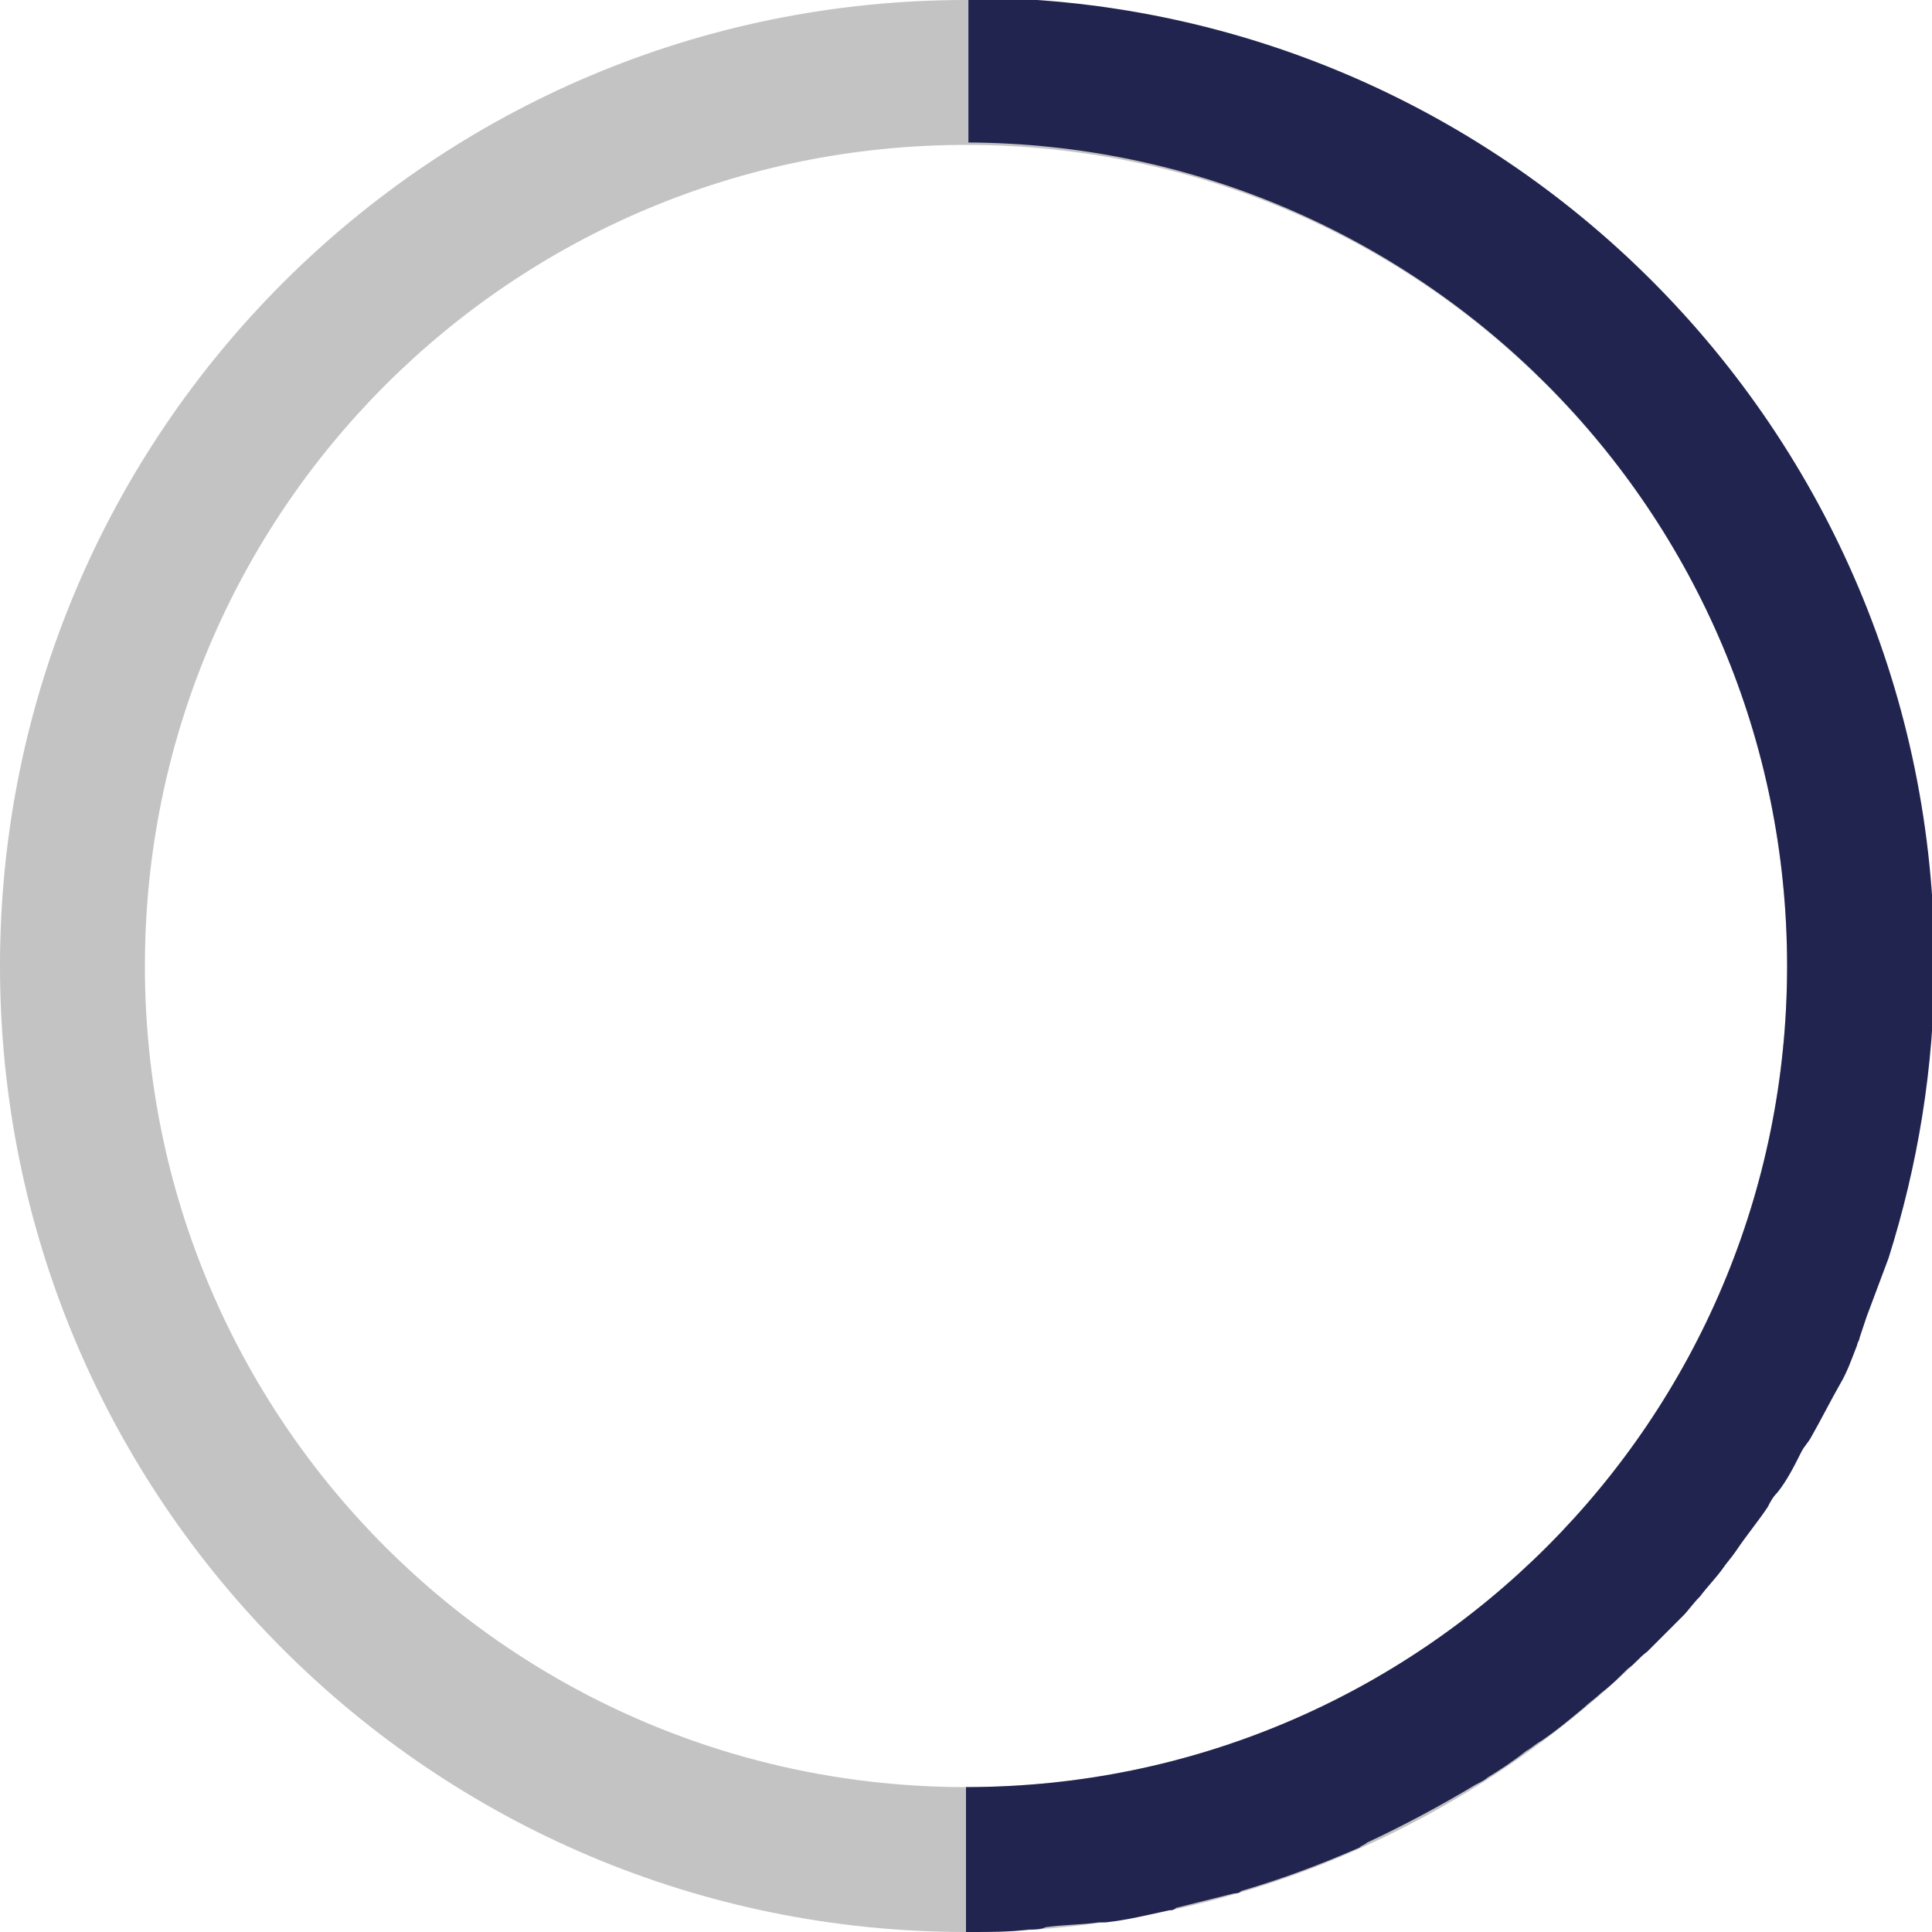
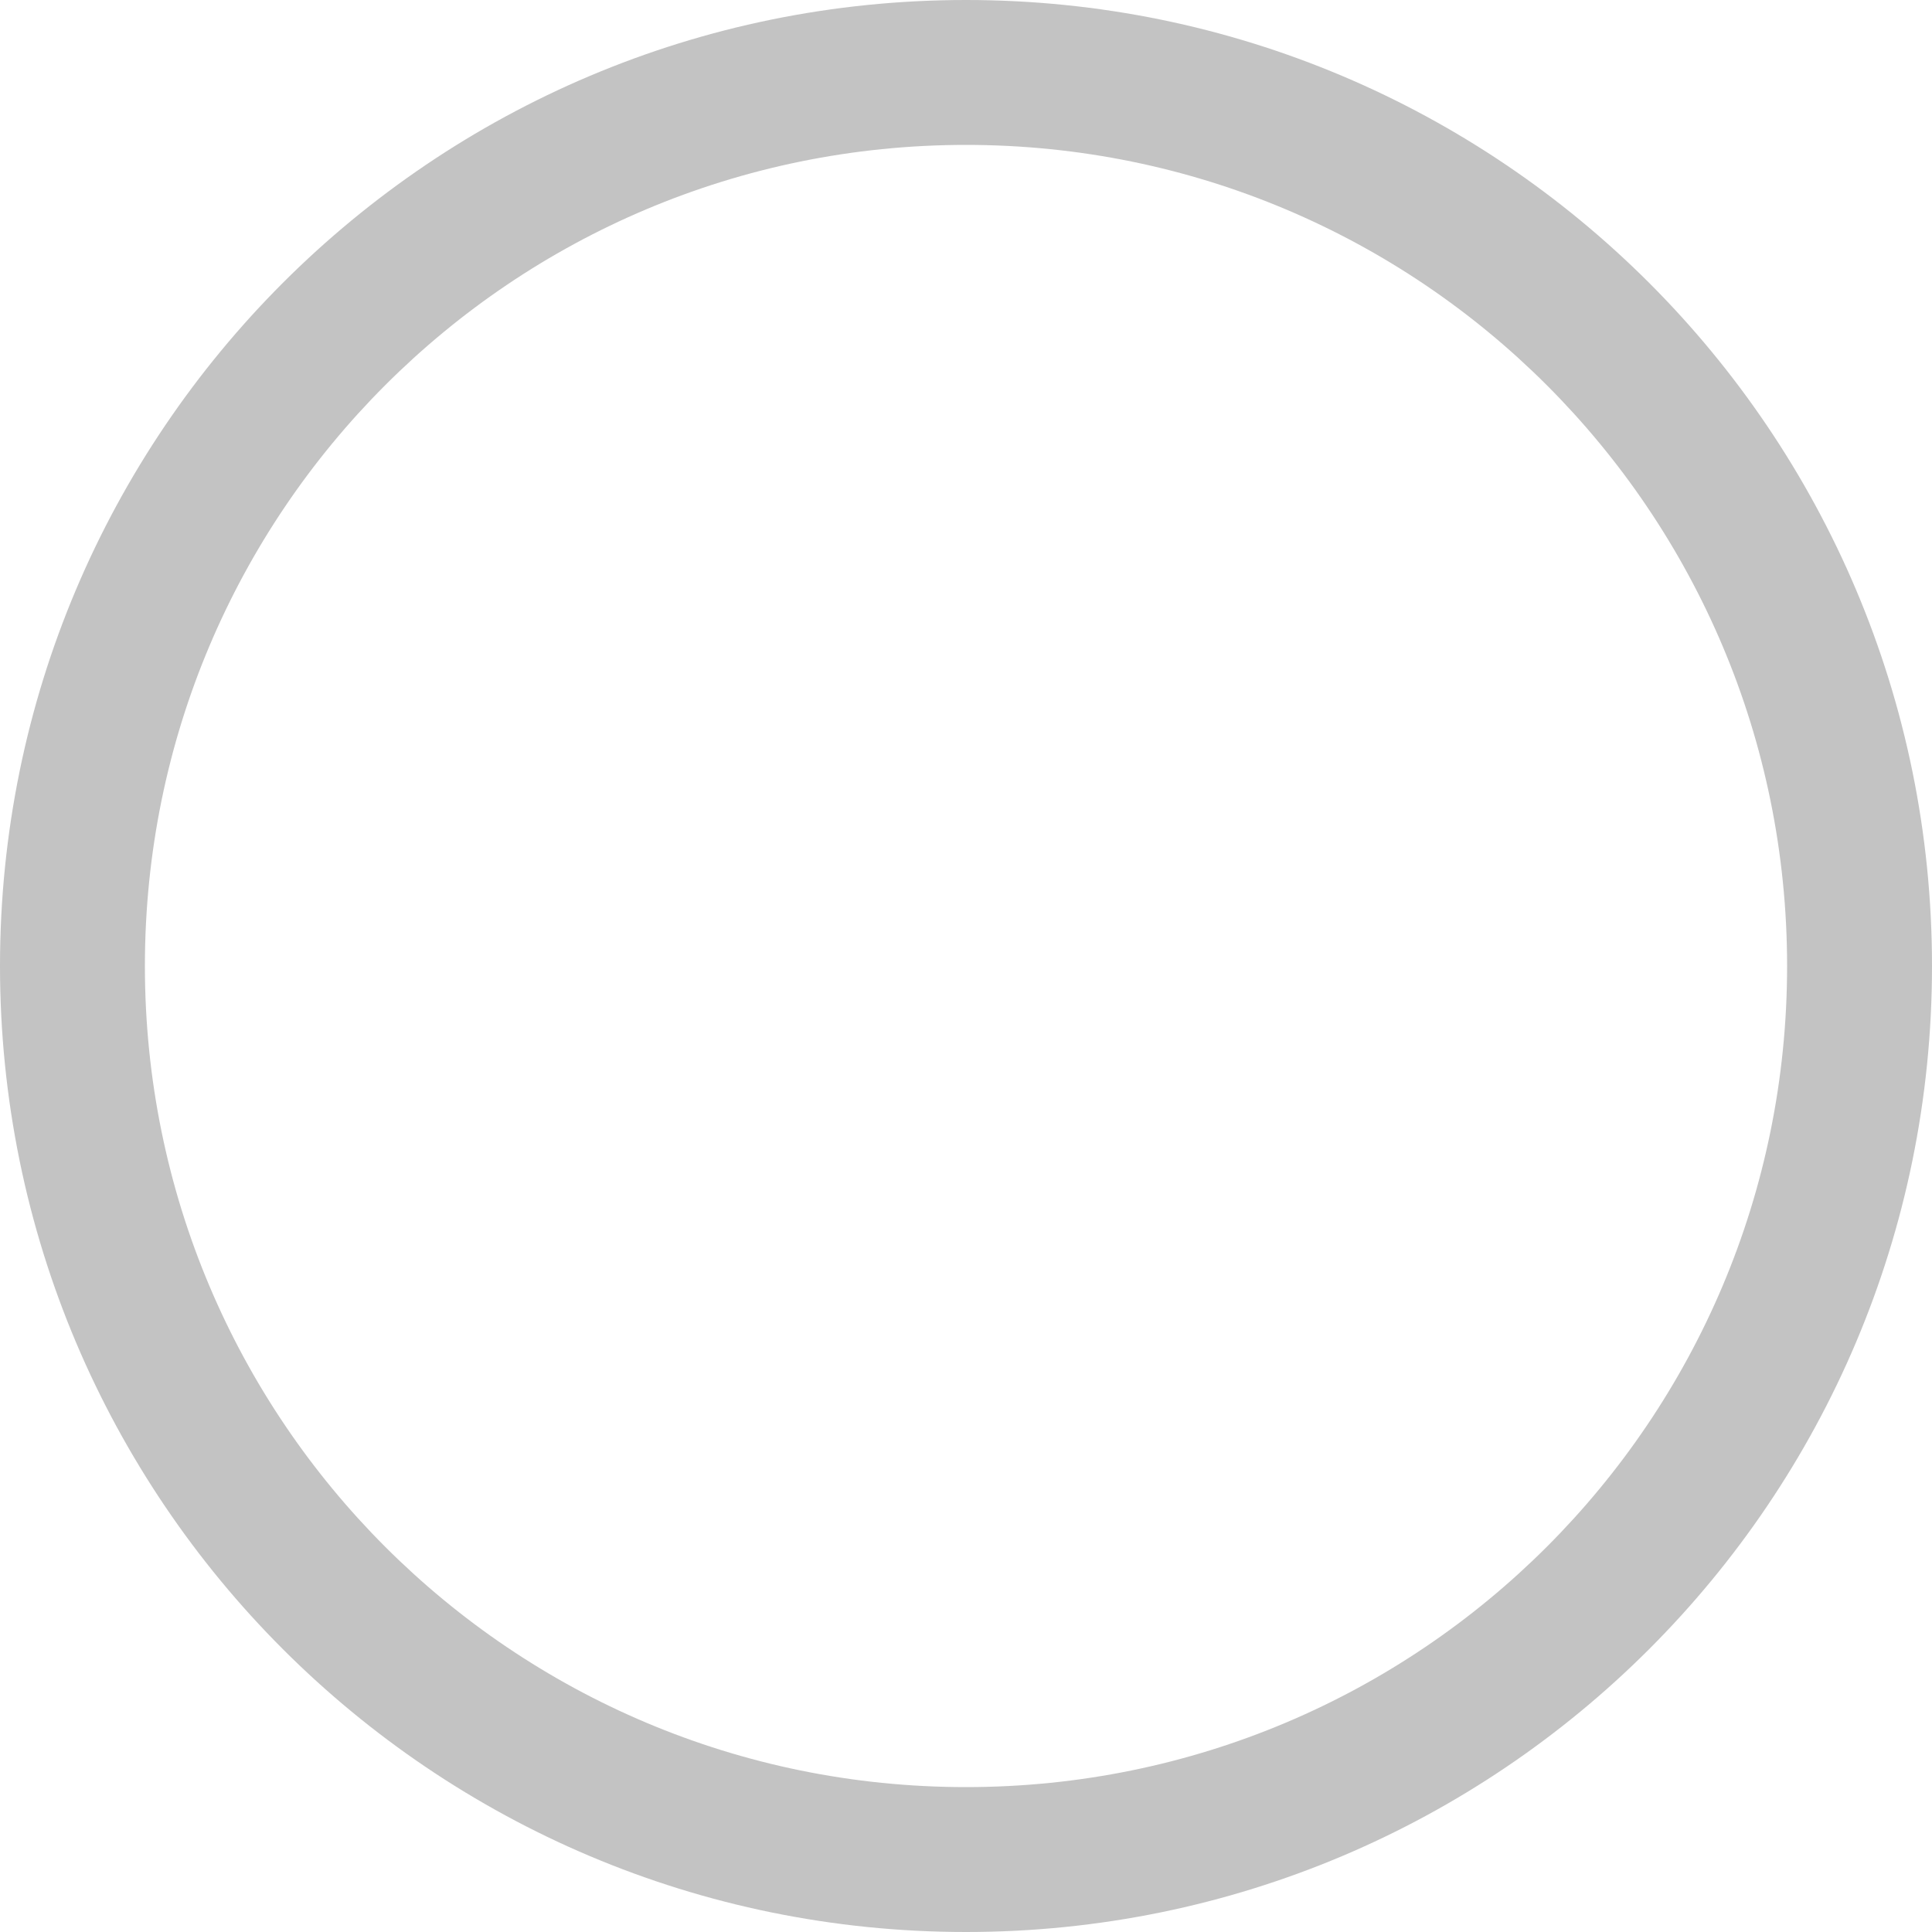
<svg xmlns="http://www.w3.org/2000/svg" version="1.1" id="レイヤー_1" x="0px" y="0px" viewBox="0 0 80 80" style="enable-background:new 0 0 80 80;" xml:space="preserve">
  <style type="text/css">
	.st0{fill:#C3C3C3;}
	.st1{fill:#21244F;}
</style>
  <g transform="translate(-463 -494)">
    <path class="st0" d="M503,500c-18.8,0-34,15.2-34,34s15.2,34,34,34c18.8,0,34-15.2,34-34C537,515.2,521.8,500,503,500 M503,494   c22.1,0,40,17.9,40,40c0,22.1-17.9,40-40,40c-22.1,0-40-17.9-40-40C463,511.9,480.9,494,503,494z" />
-     <path class="st1" d="M537,534c0,18.8-15.2,34-34,34l0,6c0.1,0,0.1,0,0.2,0c0.8,0,1.6,0,2.4-0.1c0.2,0,0.5,0,0.7-0.1   c0.7-0.1,1.5-0.1,2.2-0.2c0.1,0,0.2,0,0.3,0c0.9-0.1,1.7-0.3,2.6-0.5c0.1,0,0.2,0,0.3-0.1c0.8-0.2,1.6-0.4,2.4-0.6   c0.1,0,0.2,0,0.3-0.1c1.7-0.5,3.3-1.1,4.9-1.8c0.1-0.1,0.2-0.1,0.3-0.2c1.5-0.7,3-1.5,4.5-2.4c0.2-0.1,0.4-0.2,0.5-0.3   c0.5-0.3,1.1-0.7,1.6-1.1c0.2-0.1,0.4-0.3,0.6-0.4c0.6-0.4,1.2-0.9,1.8-1.4c0.2-0.2,0.5-0.4,0.7-0.6c0.4-0.3,0.7-0.6,1.1-1   c0.3-0.2,0.5-0.5,0.8-0.7c0.5-0.5,1-1,1.5-1.5c0.2-0.2,0.4-0.5,0.7-0.8c0.3-0.4,0.6-0.7,0.9-1.1c0.2-0.3,0.4-0.5,0.6-0.8   c0.4-0.6,0.9-1.2,1.3-1.8c0.1-0.2,0.2-0.4,0.4-0.6c0.4-0.5,0.7-1.1,1-1.7c0.1-0.2,0.3-0.4,0.4-0.6c0.4-0.7,0.8-1.5,1.2-2.2   c0,0,0,0,0,0c0.3-0.5,0.5-1.1,0.7-1.6c0-0.1,0.1-0.2,0.1-0.3l0,0c0.1-0.3,0.2-0.6,0.3-0.9c0.3-0.8,0.6-1.6,0.9-2.4   c1.2-3.8,1.9-7.9,1.9-12.2c0-22.1-17.9-40-40-40v6C521.8,500,537,515.2,537,534z" />
  </g>
</svg>